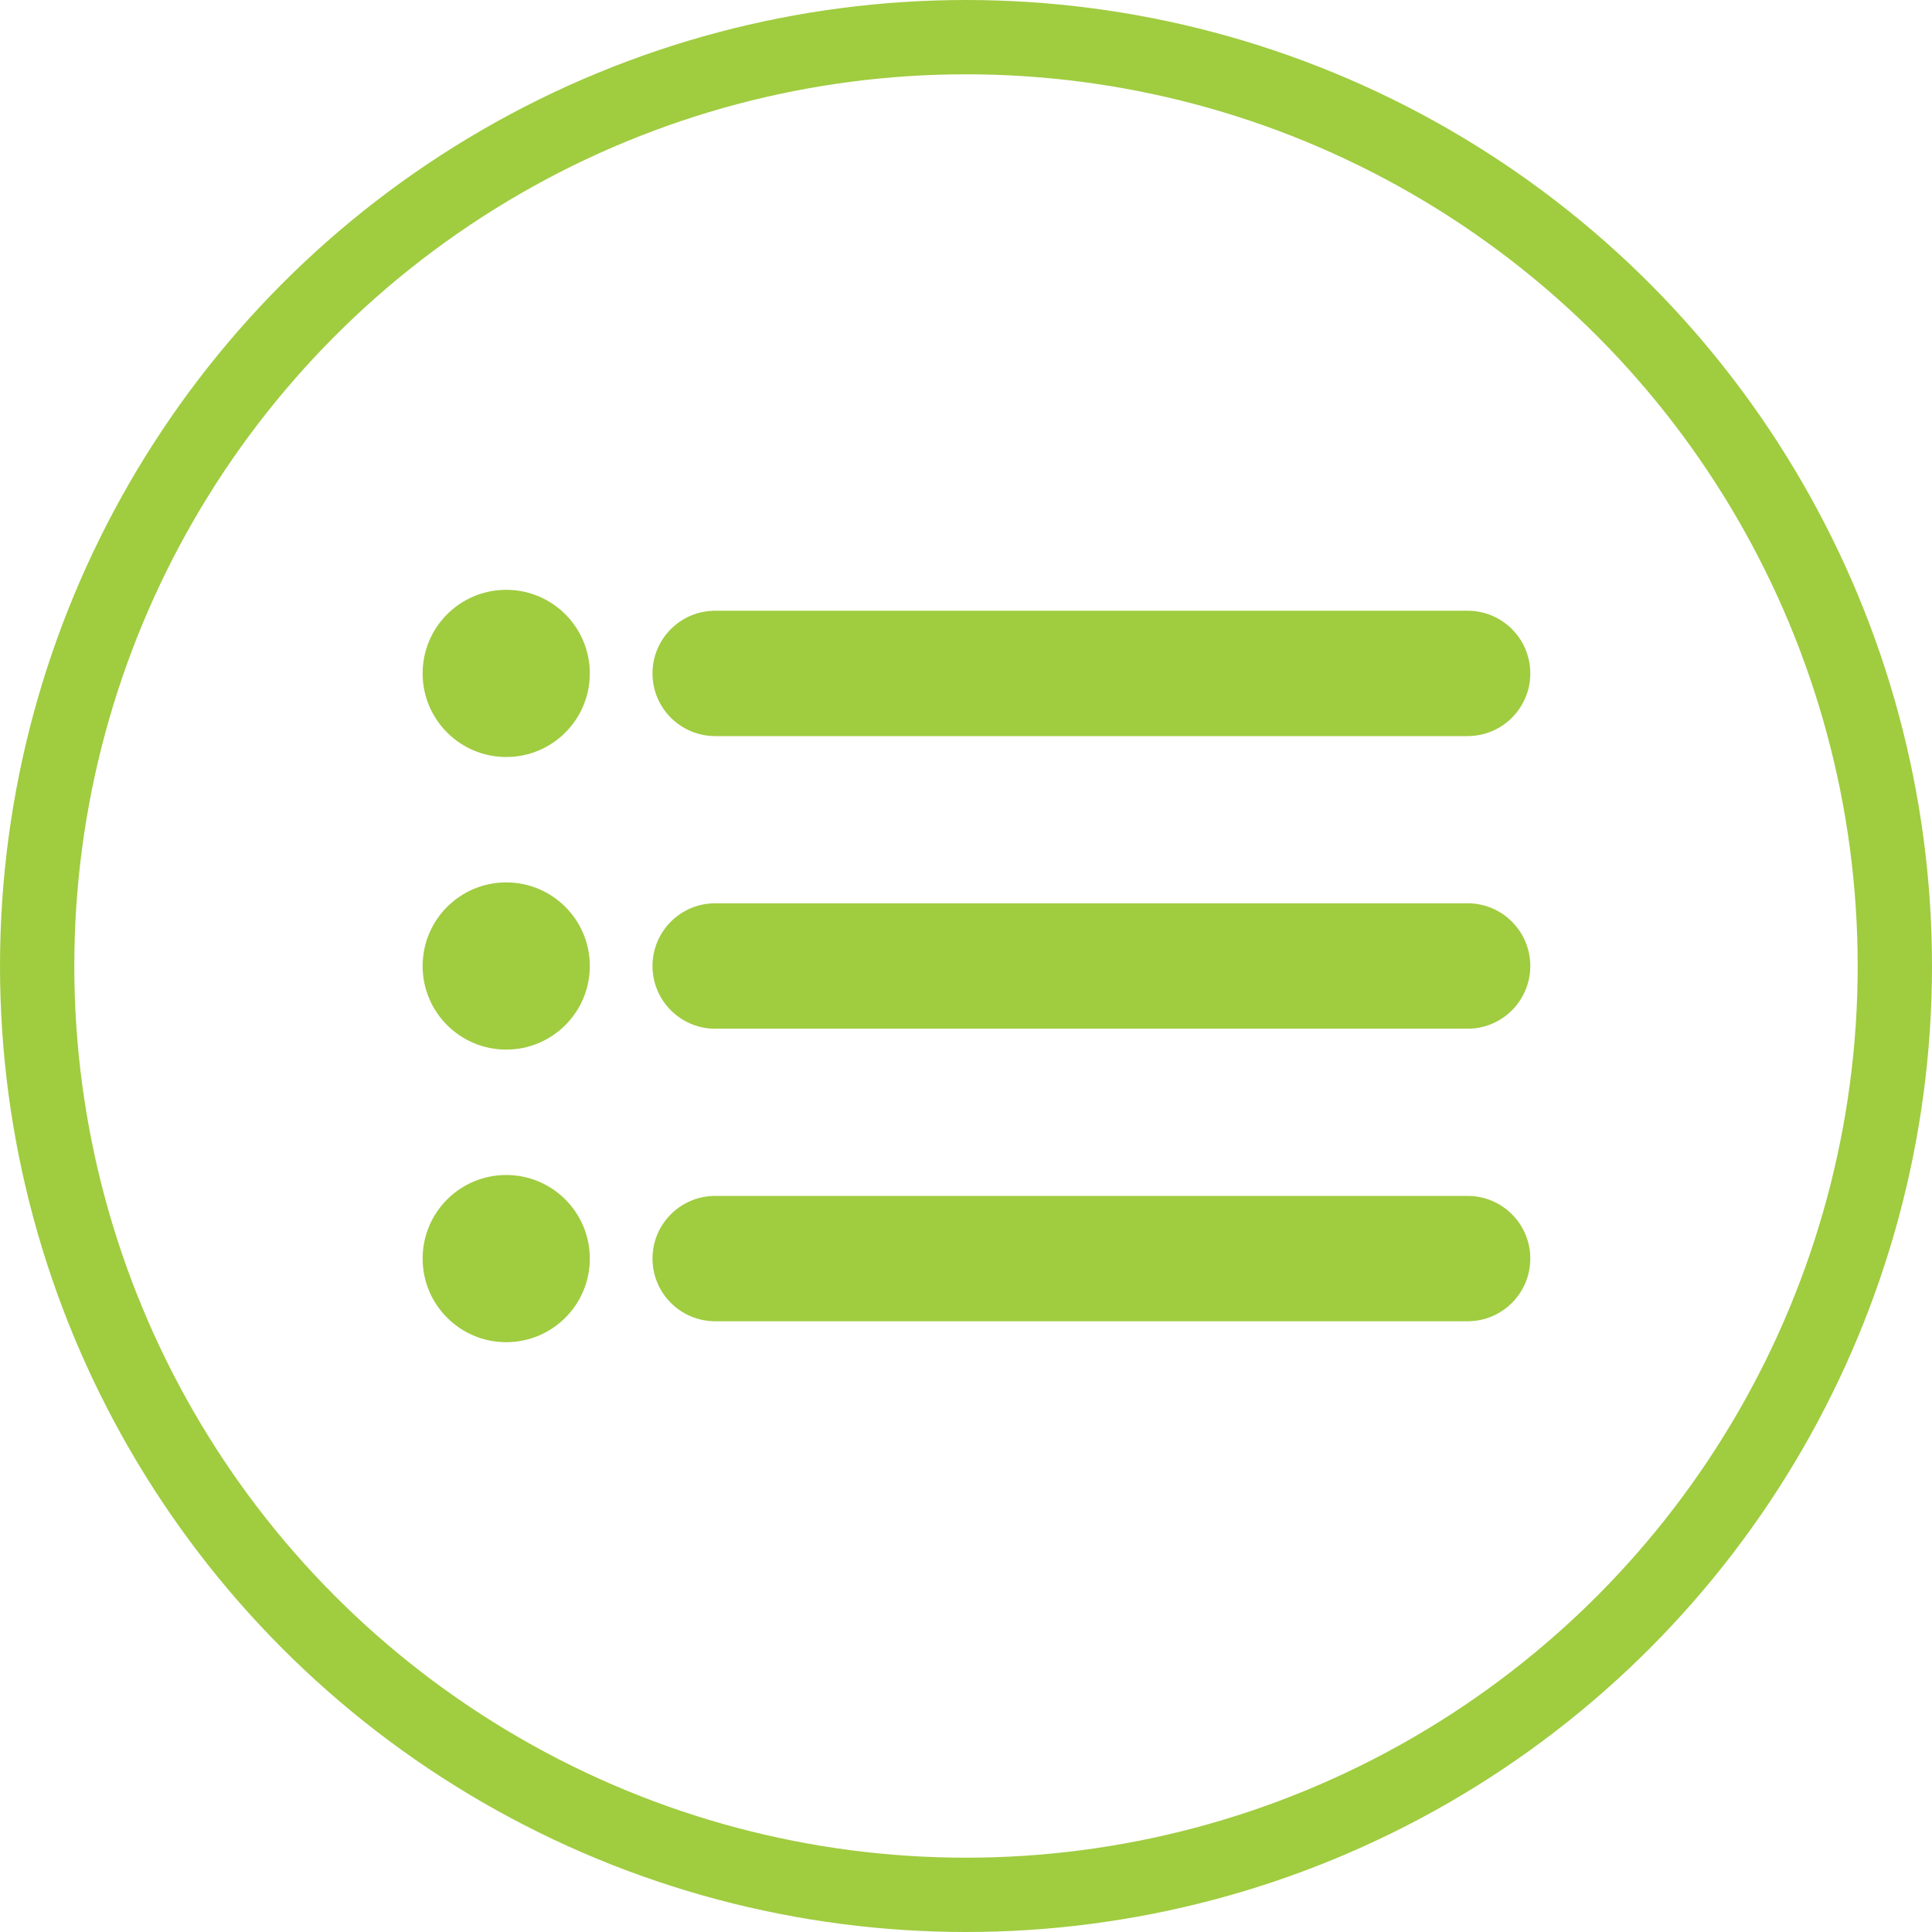
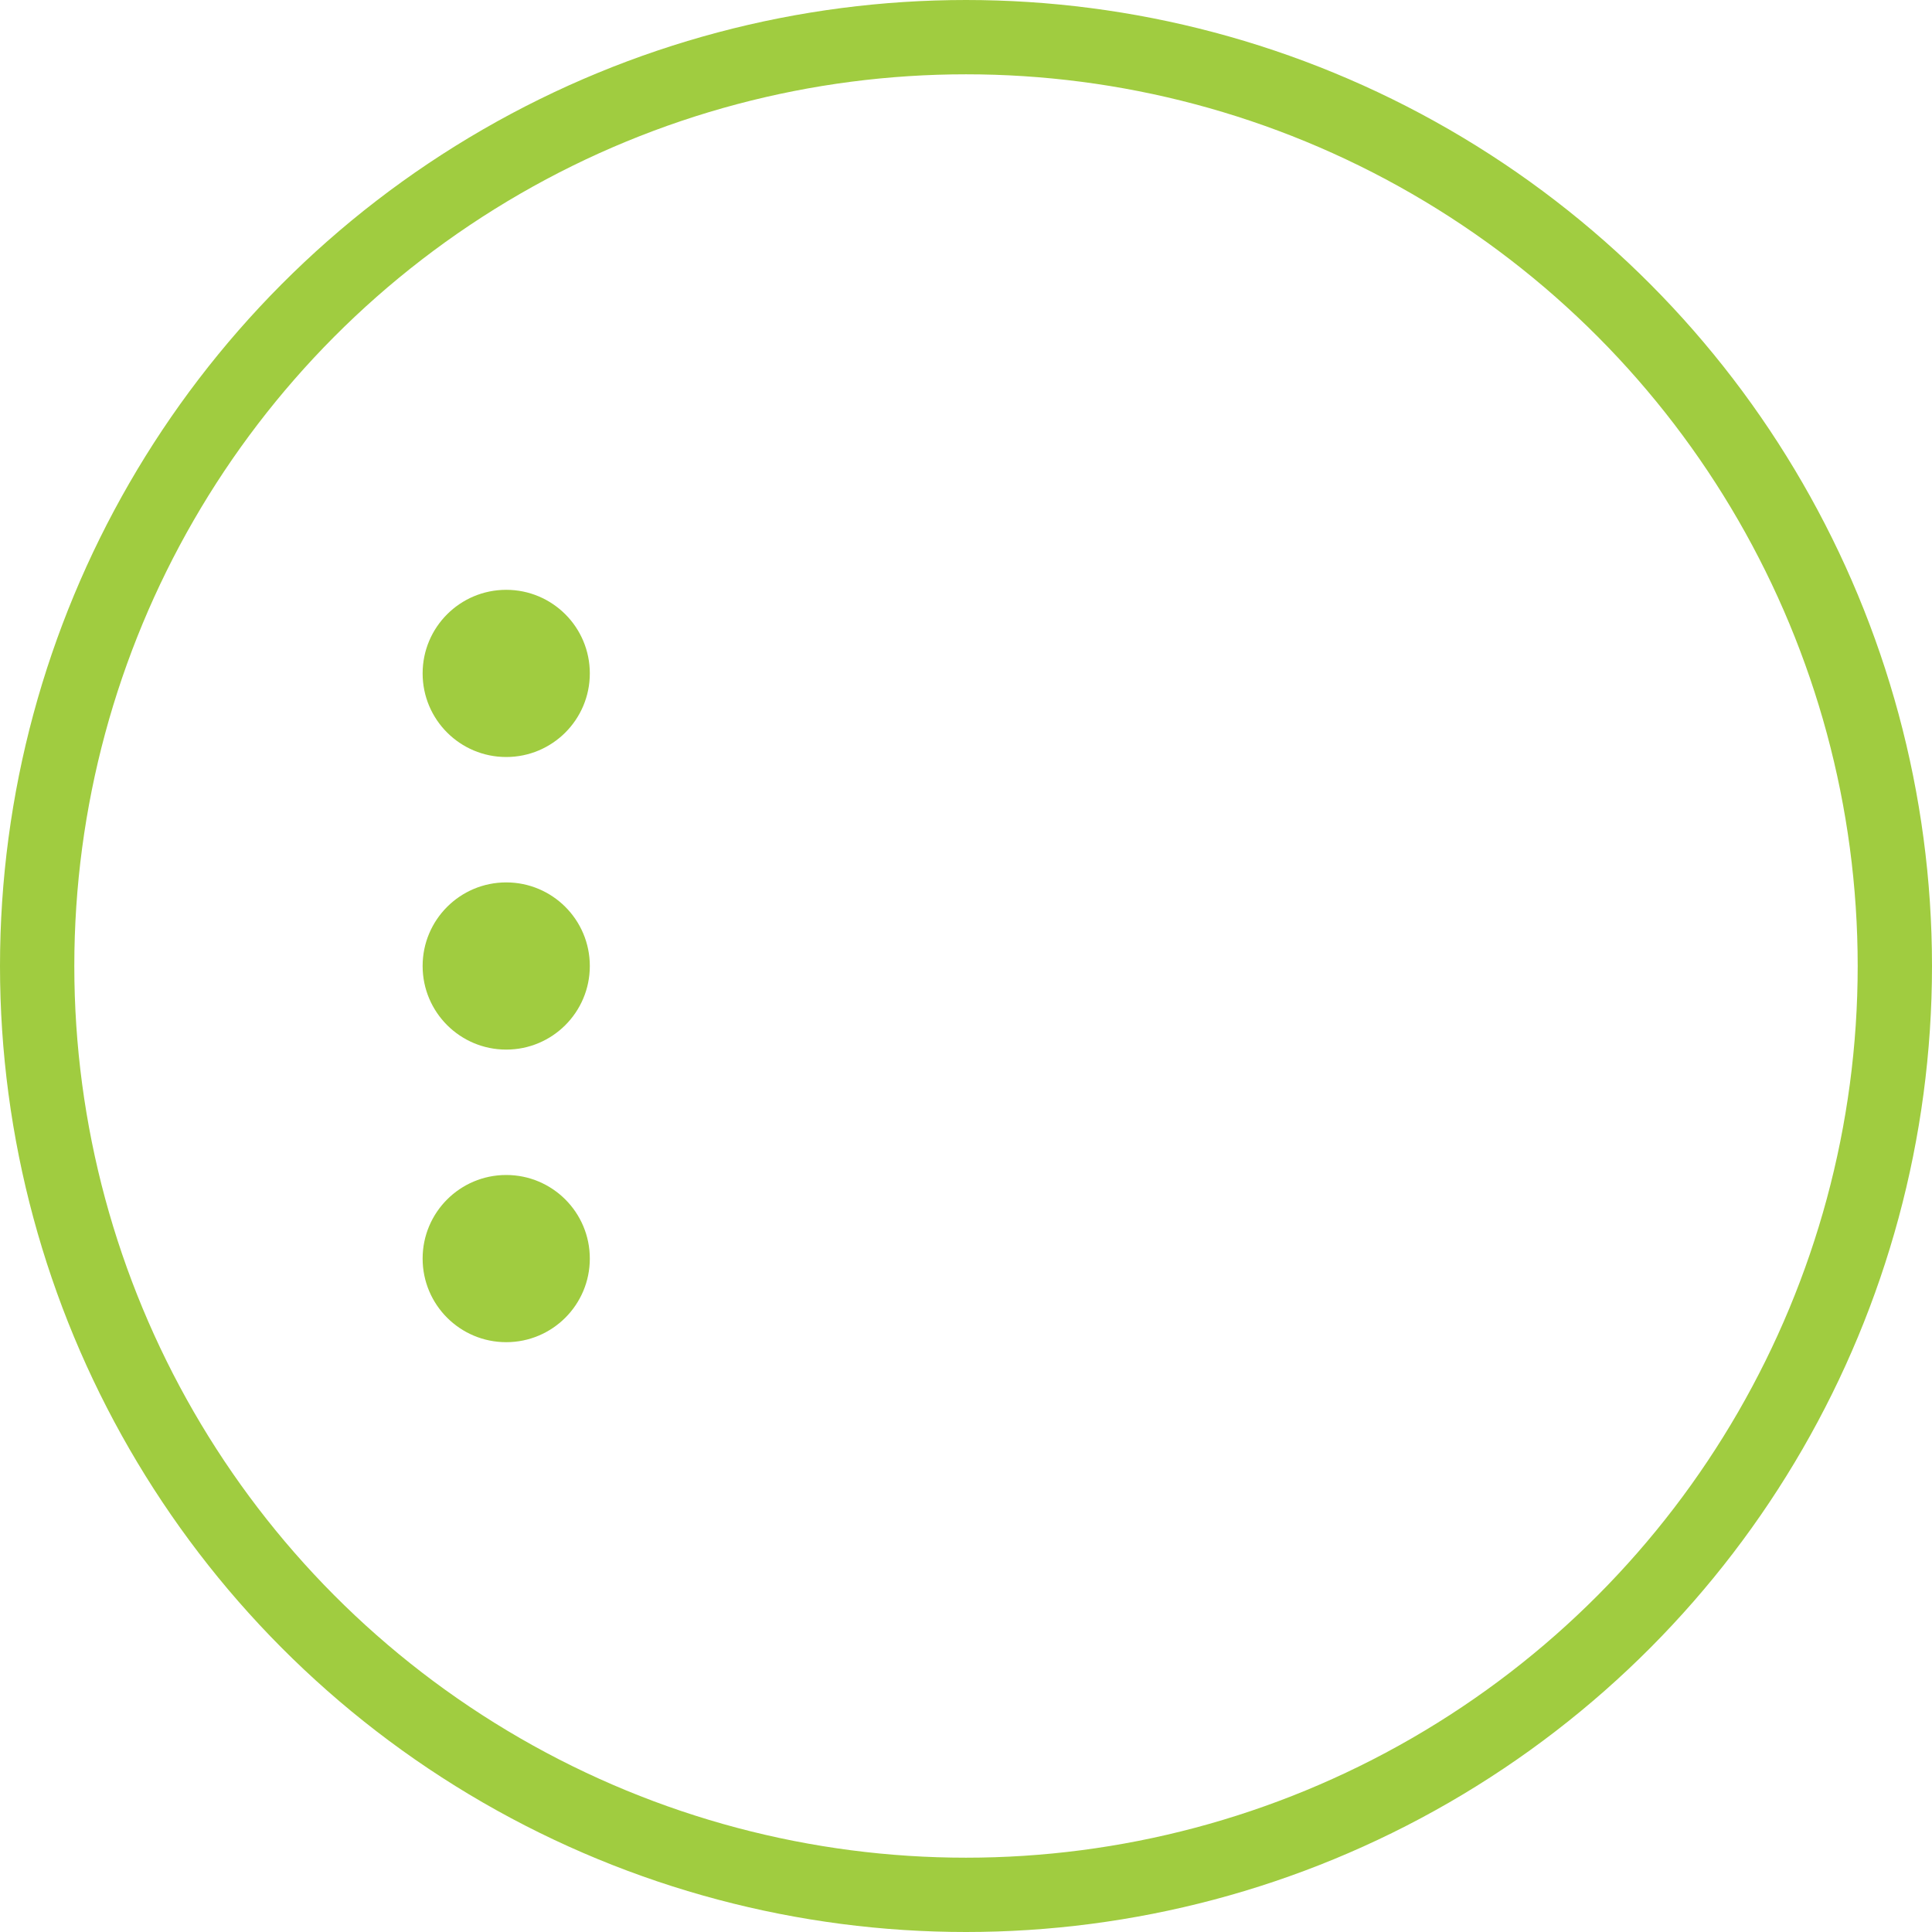
<svg xmlns="http://www.w3.org/2000/svg" width="52" height="52" viewBox="0 0 52 52" fill="none">
  <circle cx="26" cy="26" r="25" stroke="#A0CC40" stroke-width="2" />
-   <path fill-rule="evenodd" clip-rule="evenodd" d="M17.562 18.125C17.562 17.193 18.318 16.438 19.25 16.438H39.5C40.432 16.438 41.188 17.193 41.188 18.125C41.188 19.057 40.432 19.812 39.5 19.812H19.25C18.318 19.812 17.562 19.057 17.562 18.125ZM17.562 26C17.562 25.068 18.318 24.312 19.25 24.312H39.5C40.432 24.312 41.188 25.068 41.188 26C41.188 26.932 40.432 27.688 39.5 27.688H19.25C18.318 27.688 17.562 26.932 17.562 26ZM17.562 33.875C17.562 32.943 18.318 32.188 19.25 32.188H39.5C40.432 32.188 41.188 32.943 41.188 33.875C41.188 34.807 40.432 35.562 39.5 35.562H19.25C18.318 35.562 17.562 34.807 17.562 33.875Z" fill="#A0CC40" />
-   <path fill-rule="evenodd" clip-rule="evenodd" d="M11.375 18.125C11.375 16.882 12.382 15.875 13.625 15.875C14.868 15.875 15.875 16.882 15.875 18.125C15.875 19.368 14.868 20.375 13.625 20.375C12.382 20.375 11.375 19.368 11.375 18.125Z" fill="#A0CC40" />
+   <path fill-rule="evenodd" clip-rule="evenodd" d="M11.375 18.125C11.375 16.882 12.382 15.875 13.625 15.875C14.868 15.875 15.875 16.882 15.875 18.125C15.875 19.368 14.868 20.375 13.625 20.375C12.382 20.375 11.375 19.368 11.375 18.125" fill="#A0CC40" />
  <path fill-rule="evenodd" clip-rule="evenodd" d="M11.375 26C11.375 24.757 12.382 23.75 13.625 23.75C14.868 23.75 15.875 24.757 15.875 26C15.875 27.243 14.868 28.25 13.625 28.25C12.382 28.25 11.375 27.243 11.375 26Z" fill="#A0CC40" />
  <path fill-rule="evenodd" clip-rule="evenodd" d="M11.375 33.875C11.375 32.632 12.382 31.625 13.625 31.625C14.868 31.625 15.875 32.632 15.875 33.875C15.875 35.118 14.868 36.125 13.625 36.125C12.382 36.125 11.375 35.118 11.375 33.875Z" fill="#A0CC40" />
</svg>